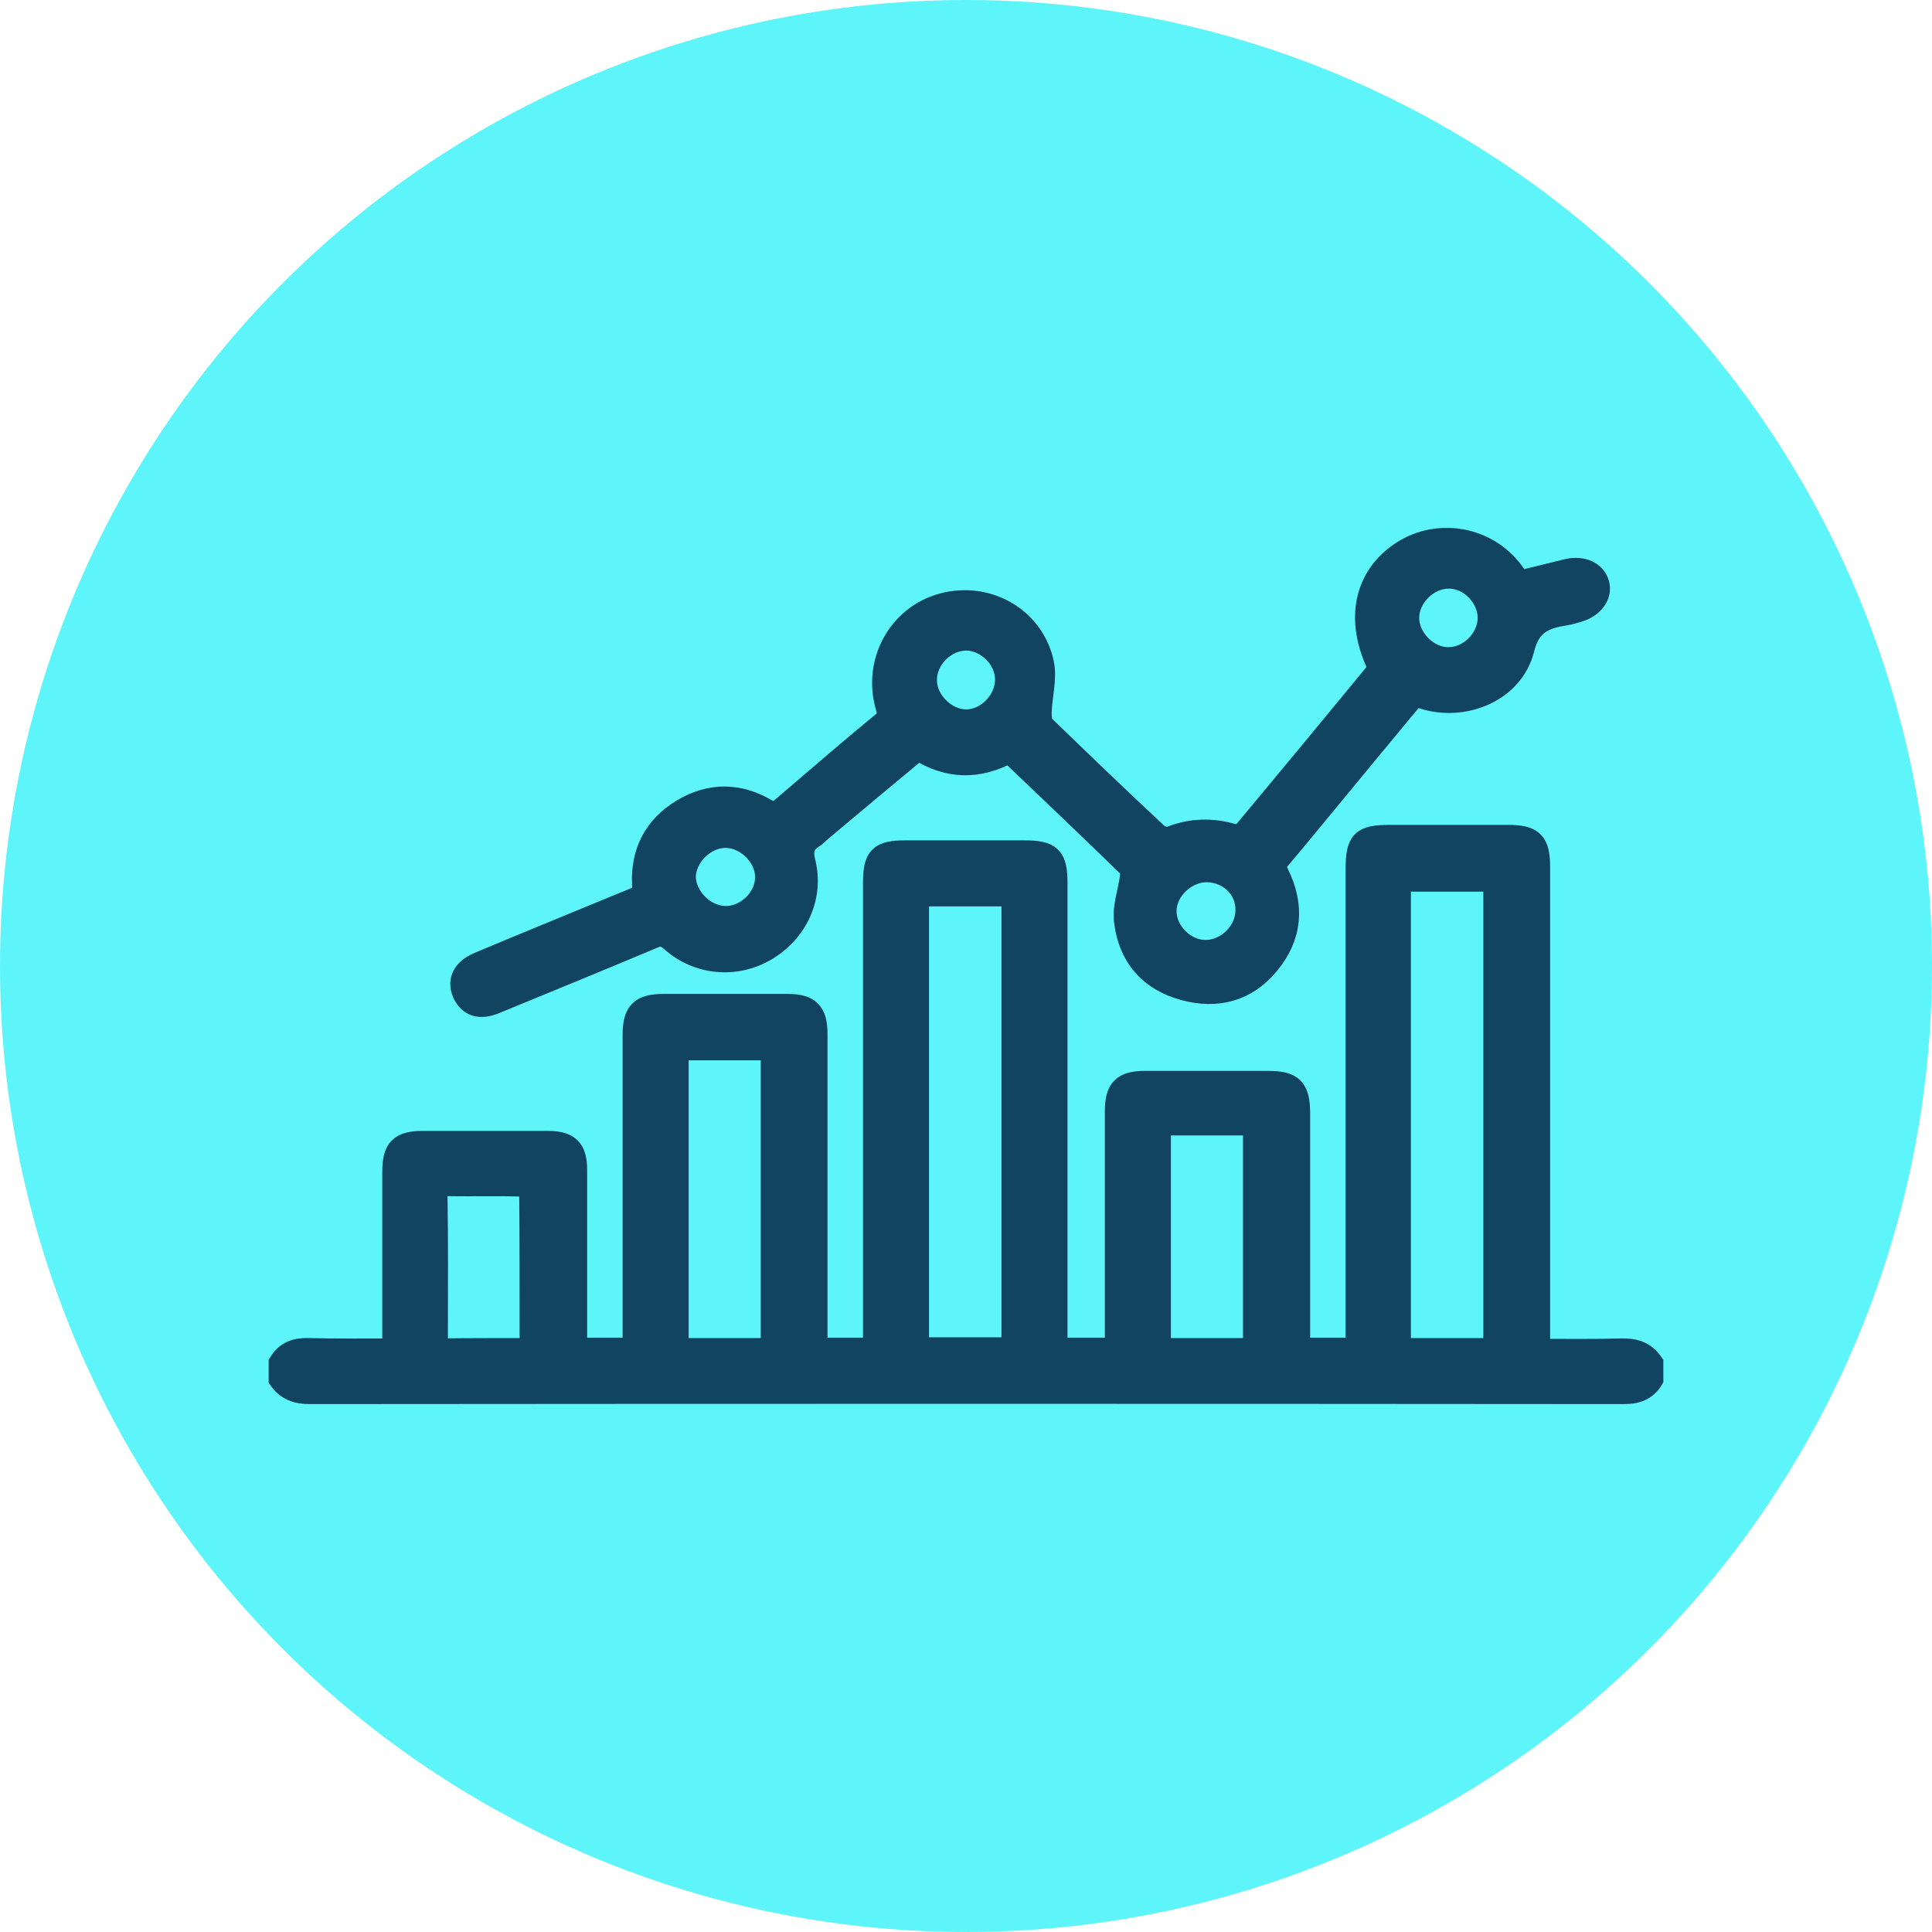
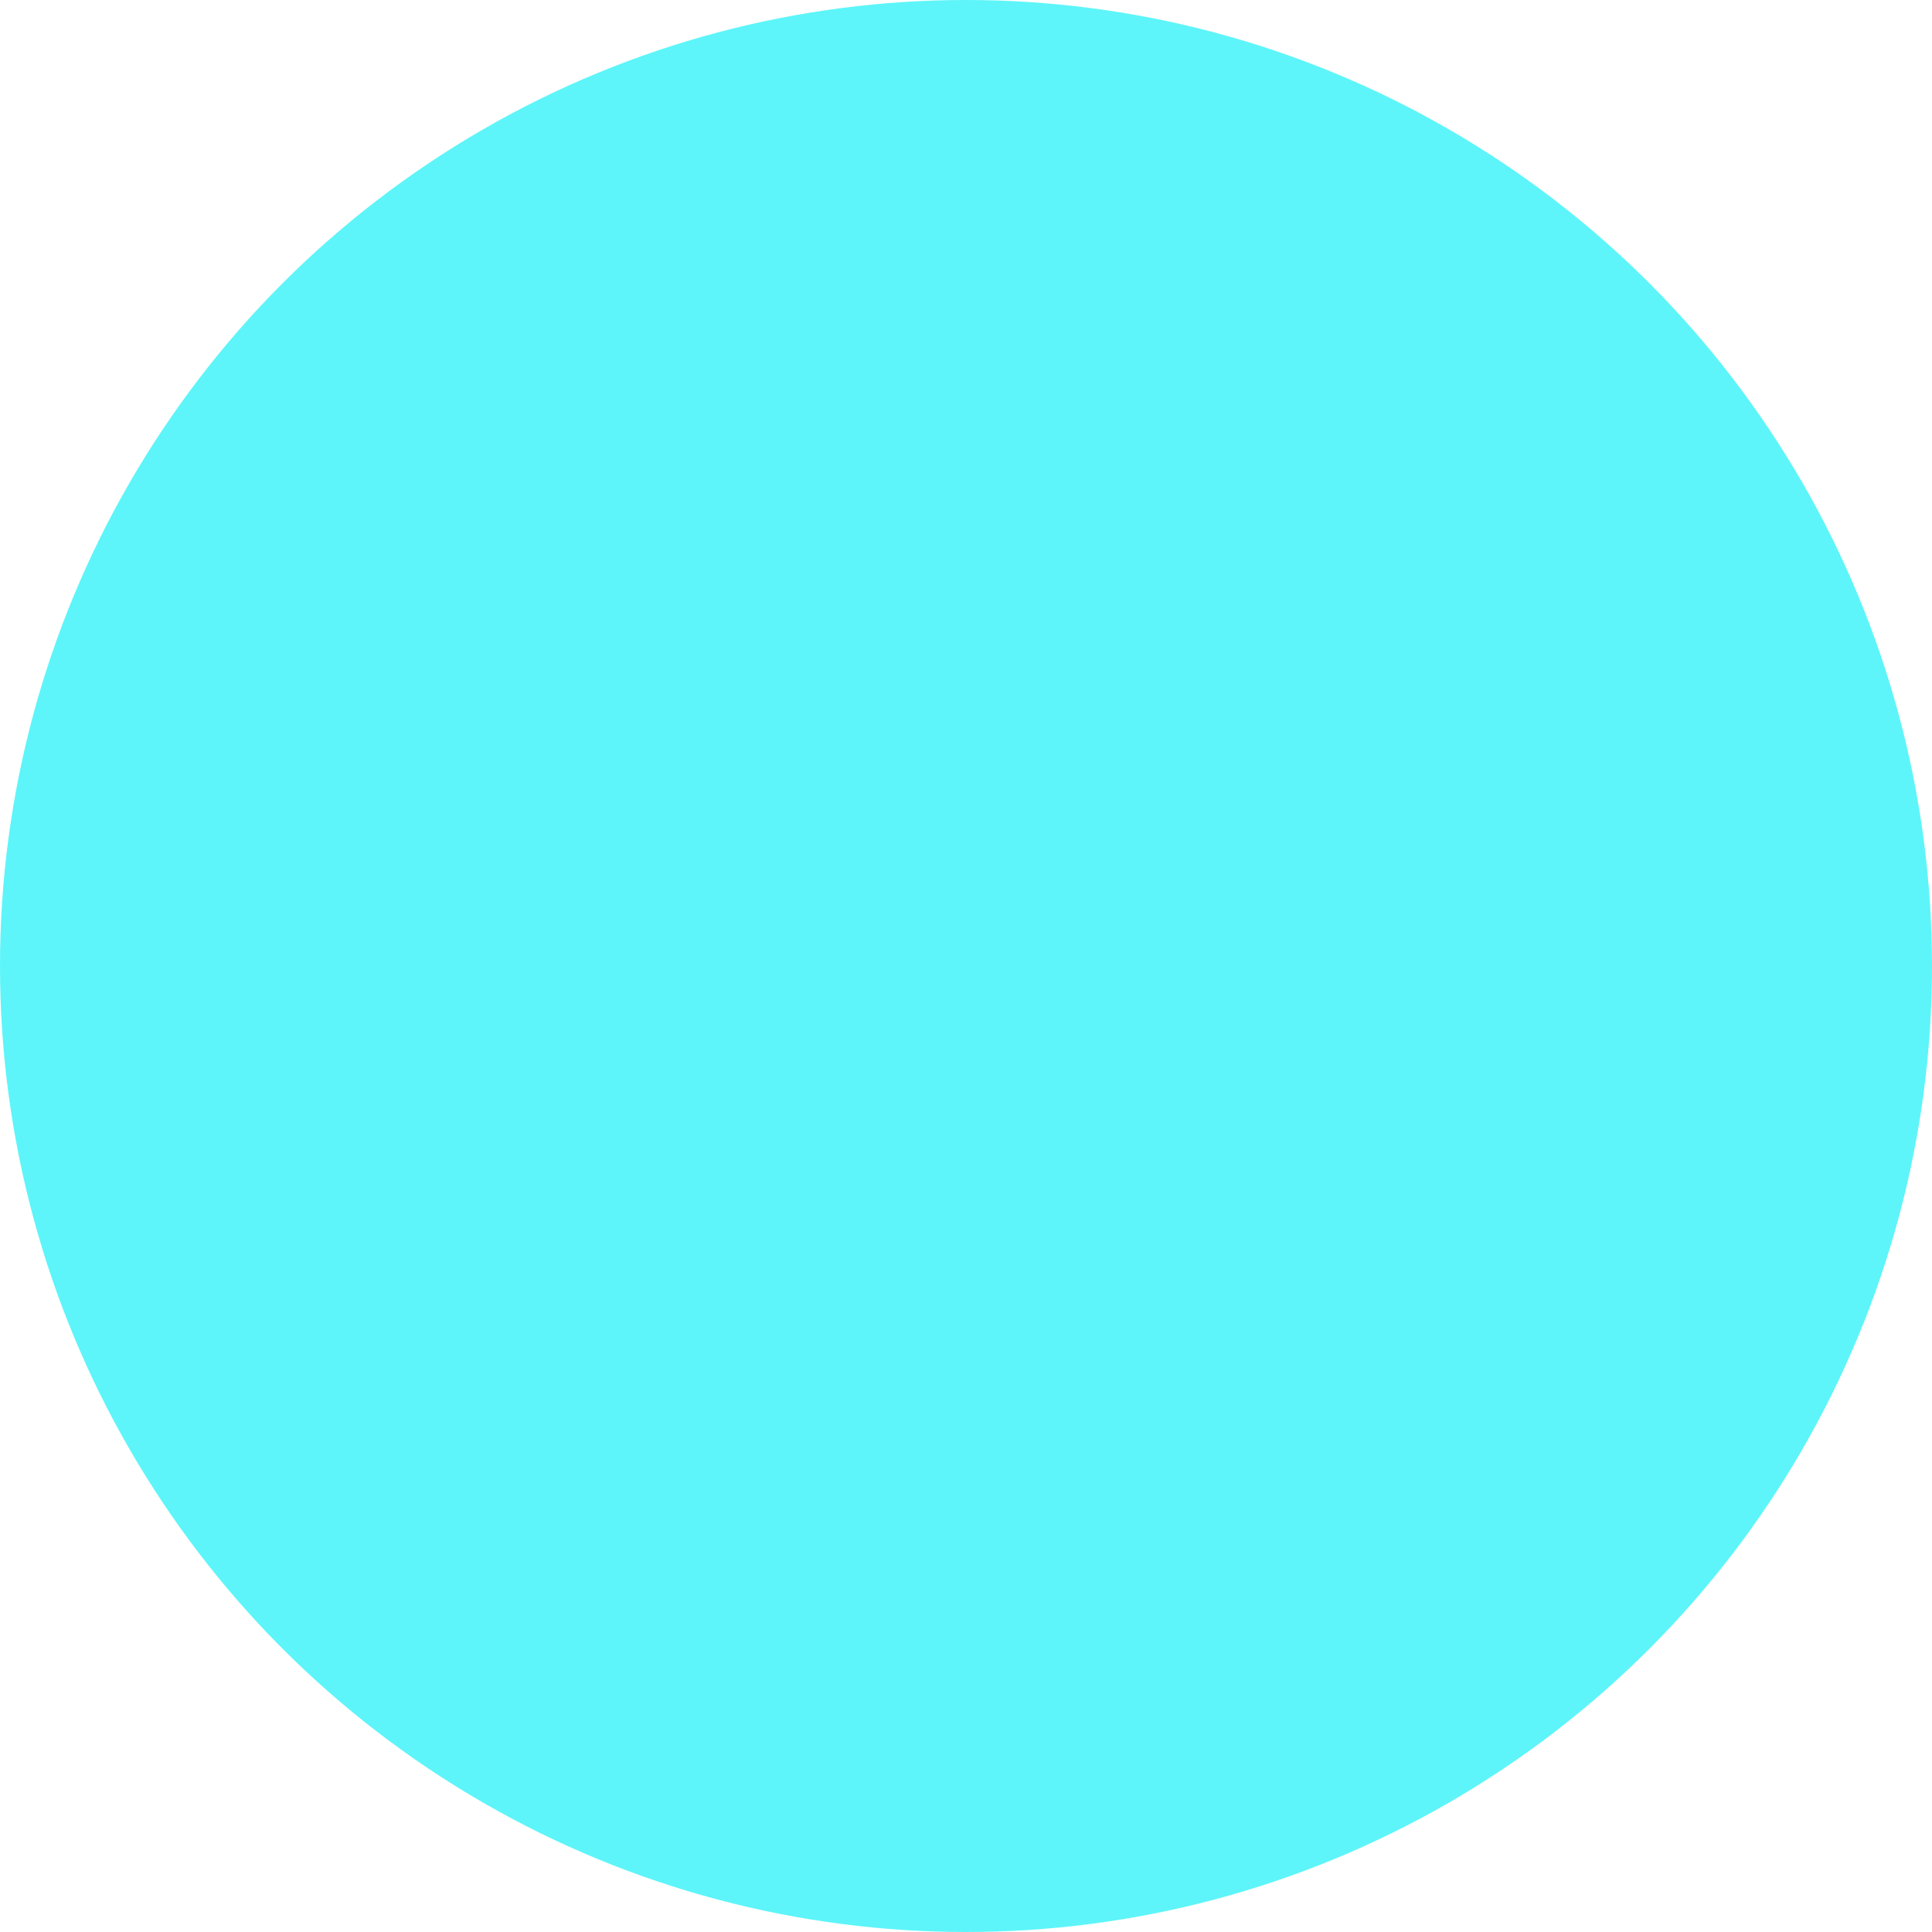
<svg xmlns="http://www.w3.org/2000/svg" version="1.0" id="Capa_1" x="0px" y="0px" viewBox="0 0 512 512" style="enable-background:new 0 0 512 512;" xml:space="preserve">
  <style type="text/css">
	.st0{fill:#5DF5F9;}
	.st1{fill:#114460;stroke:#114460;stroke-width:6;stroke-miterlimit:10;}
</style>
  <circle class="st0" cx="256" cy="256" r="256" />
  <g>
-     <path class="st1" d="M437.8,365.5c-1.7,2.8-4.2,3.6-7.5,3.6c-116.1-0.1-232.1-0.1-348.2,0c-3.4,0-6-0.9-7.9-3.6c0-1.4,0-2.8,0-4.3   c1.7-2.8,4.2-3.7,7.5-3.6c7.3,0.2,14.6,0.1,22.6,0.1c0-1.5,0-2.9,0-4.2c0-14.3,0-28.6,0-42.9c0-6.1,1.8-7.9,7.8-7.9c11,0,22,0,33,0   c5.6,0,7.5,1.9,7.5,7.4c0,14.3,0,28.6,0,42.9c0,1.4,0,2.8,0,4.5c5.1,0,10,0,15.4,0c0-1.3,0-2.7,0-4.1c0-26.3,0-52.7,0-79   c0-6.2,1.8-8,8-8c10.9,0,21.8,0,32.7,0c5.7,0,7.6,1.9,7.6,7.7c0,26.3,0,52.7,0,79c0,1.4,0,2.8,0,4.4c5.2,0,10.1,0,15.4,0   c0-1.6,0-3.1,0-4.6c0-39.6,0-79.1,0-118.7c0-7.1,1.4-8.5,8.4-8.5c10.4,0,20.8,0,31.2,0c7.1,0,8.6,1.4,8.6,8.4   c0,39.6,0,79.1,0,118.7c0,1.5,0,3,0,4.7c5.4,0,10.4,0,15.9,0c0-1.3,0-2.6,0-3.8c0-19.7,0-39.5,0-59.2c0-5.8,1.8-7.7,7.6-7.7   c10.9,0,21.8,0,32.7,0c6.3,0,8,1.7,8.1,7.9c0,19.6,0,39.2,0,58.8c0,1.3,0,2.5,0,4c5.2,0,10,0,15.4,0c0-1.5,0-2.9,0-4.4   c0-40.9,0-81.7,0-122.6c0-7.6,1.3-8.9,8.8-8.9c10.4,0,20.8,0,31.2,0c6.5,0,8.2,1.6,8.2,8.2c0,41,0,82,0,123c0,1.5,0,3,0,5   c7.5,0,14.6,0.1,21.8-0.1c3.5-0.1,6.2,0.7,8.2,3.6C437.8,362.7,437.8,364.1,437.8,365.5z M370.9,357.6c8.6,0,16.8,0,25.2,0   c0-41.5,0-82.9,0-124.3c-8.5,0-16.8,0-25.2,0C370.9,274.8,370.9,316,370.9,357.6z M268.4,237.2c-8.6,0-16.8,0-25.2,0   c0,40.2,0,80.2,0,120.2c8.5,0,16.8,0,25.2,0C268.4,317.3,268.4,277.5,268.4,237.2z M204.6,357.6c0-26.7,0-53.2,0-79.6   c-8.5,0-16.8,0-25.1,0c0,26.6,0,53,0,79.6C187.9,357.6,196.1,357.6,204.6,357.6z M332.4,357.6c0-20.1,0-40,0-59.7   c-8.5,0-16.8,0-25.1,0c0,20,0,39.8,0,59.7C315.7,357.6,323.9,357.6,332.4,357.6z M140.7,357.6c0-14.1,0-27.9-0.1-41.7   c0-0.6-1.7-1.8-2.6-1.8c-6.3-0.2-12.5,0-18.8-0.1c-2.8-0.1-3.7,0.7-3.6,3.6c0.2,11.7,0.1,23.4,0.1,35.1c0,1.6,0,3.2,0,5   C124.1,357.6,132.1,357.6,140.7,357.6z" />
-     <path class="st1" d="M403.2,154.1c4-1,8.1-2,12.2-3c3.9-0.9,7.3,0.6,8.1,3.7c0.8,3-1.5,6-5.3,7.1c-1,0.3-2,0.6-3.1,0.8   c-5.7,0.9-9.8,2.3-11.5,9.4c-2.7,10.6-14.7,15.9-25.4,13.1c-1-0.3-2-0.6-3.3-1c-8,9.6-15.9,19.2-23.9,28.9   c-3.9,4.7-7.8,9.5-11.8,14.2c-1.2,1.4-1.5,2.4-0.6,4.3c4.2,8.4,3.5,16.6-2.5,23.8c-5.8,7.1-13.7,9.1-22.4,6.7   c-9.1-2.5-14.5-8.9-15.5-18.2c-0.4-3.6,1-7.4,1.5-11c0.1-1,0.4-2.5-0.2-3c-10.6-10.3-21.3-20.5-32-30.7c-8.2,4.5-16.2,4.4-24.2-0.7   c-8.7,7.2-17.4,14.5-26.1,21.8c-0.5,0.5-1,1-1.6,1.4c-2.6,1.6-3.3,3.5-2.5,6.7c2.3,9.2-1.9,18.4-10.2,23.3c-8,4.7-18,3.8-25-2.5   c-1.7-1.5-2.9-1.7-4.9-0.8c-13.8,5.8-27.7,11.5-41.6,17.2c-4.2,1.8-7.1,0.9-8.6-2.6c-1.3-3.2,0.1-6,4.1-7.7   c13.6-5.7,27.3-11.3,40.9-16.9c2.1-0.8,2.9-1.7,2.7-4.1c-0.4-8.5,3.1-15.2,10.4-19.6c7.3-4.4,14.9-4.3,22.2,0   c1.6,0.9,2.6,0.9,4-0.3c9-7.7,17.9-15.4,27-22.9c1.7-1.4,1.4-2.6,0.9-4.3c-3.4-11.8,3.3-23.9,14.8-27c11.8-3.2,23.9,3.6,26.5,15.5   c0.9,4.1-0.5,8.8-0.6,13.2c0,1.2,0.1,2.8,0.8,3.5c10,9.7,20.1,19.4,30.3,28.9c0.8,0.7,2.6,1,3.6,0.6c5.4-2.1,10.8-2.2,16.3-0.6   c0.9,0.3,2.6-0.1,3.2-0.9c11.6-13.9,23.1-27.8,34.6-41.8c0.6-0.7,0.8-2.2,0.4-3c-5.6-12.4-2.7-23.8,7.8-29.9   c9.4-5.4,22.8-3.1,29.4,7.8C402.6,153.7,402.8,153.8,403.2,154.1z M320,230.8c-5.7-0.1-11.1,4.9-11.2,10.5   c-0.1,5.5,4.9,10.7,10.5,10.8c5.7,0.1,11-4.9,11.1-10.7C330.6,235.6,326,231,320,230.8z M245.3,180.3c0,5.5,5.2,10.6,10.6,10.7   c5.6,0.1,10.8-5.2,10.8-10.9c0-5.6-5.1-10.6-10.6-10.7C250.4,169.4,245.2,174.6,245.3,180.3z M373.1,163.6   c-0.1,5.6,5.2,11,10.8,10.9c5.6,0,10.6-5.1,10.7-10.6c0.1-5.7-5.1-11-10.7-10.9C378.3,153,373.2,158.1,373.1,163.6z M192.2,243.1   c5.7,0.1,11-5.1,10.9-10.7c0-5.5-5.2-10.6-10.7-10.7c-5.6-0.1-11,5.2-11,10.8C181.6,237.9,186.6,243,192.2,243.1z" />
-   </g>
+     </g>
</svg>